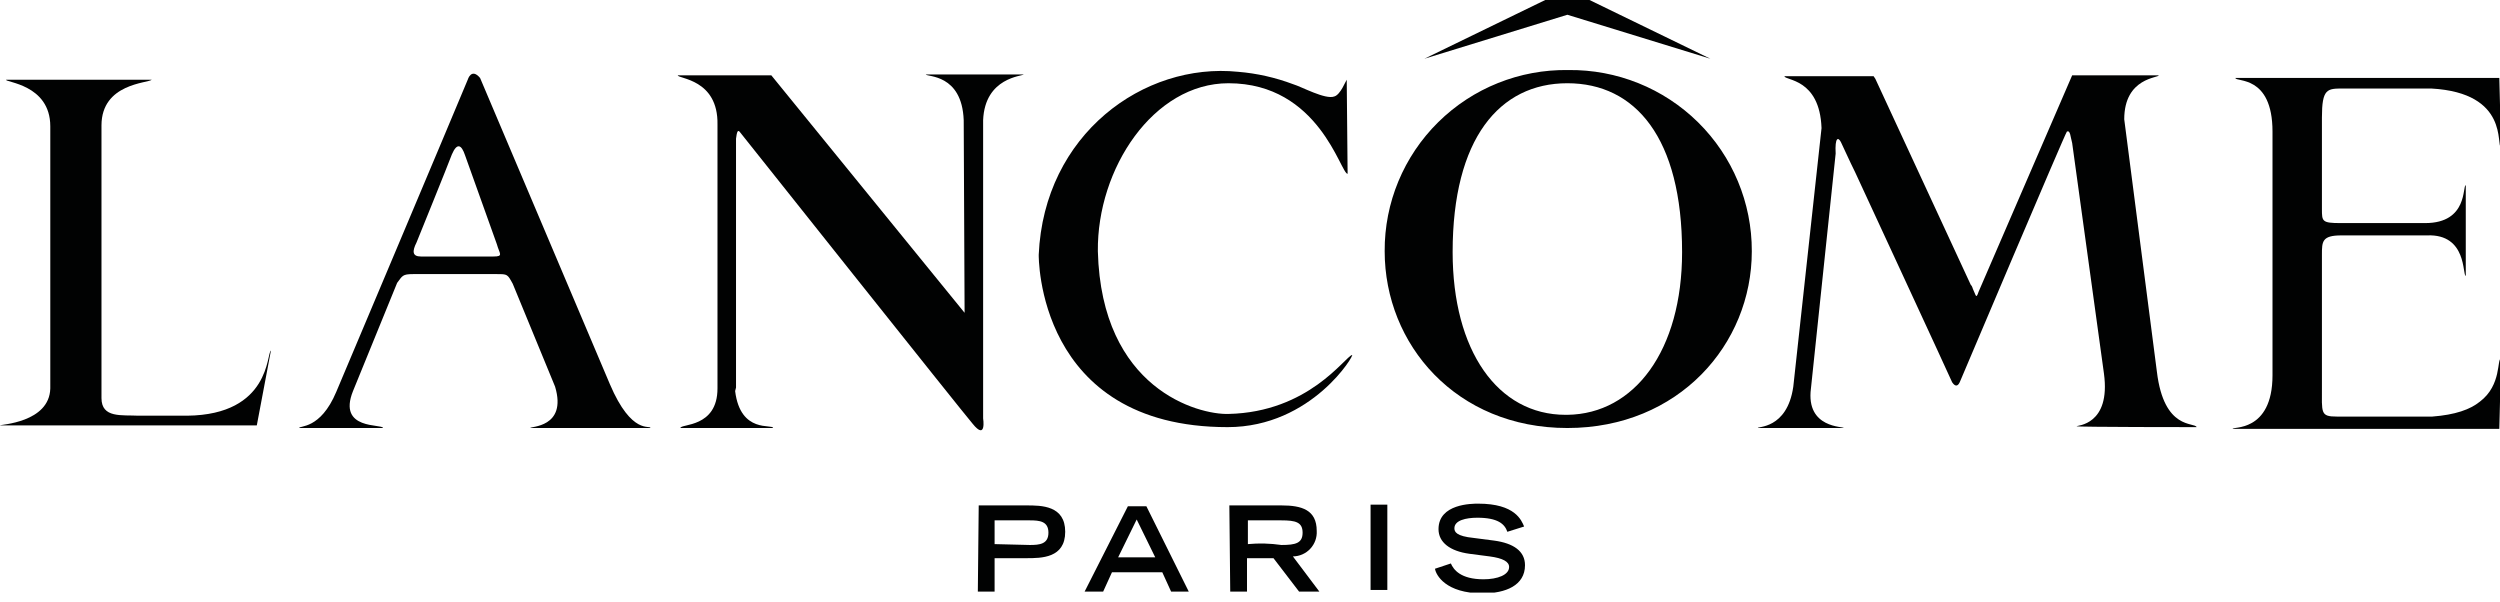
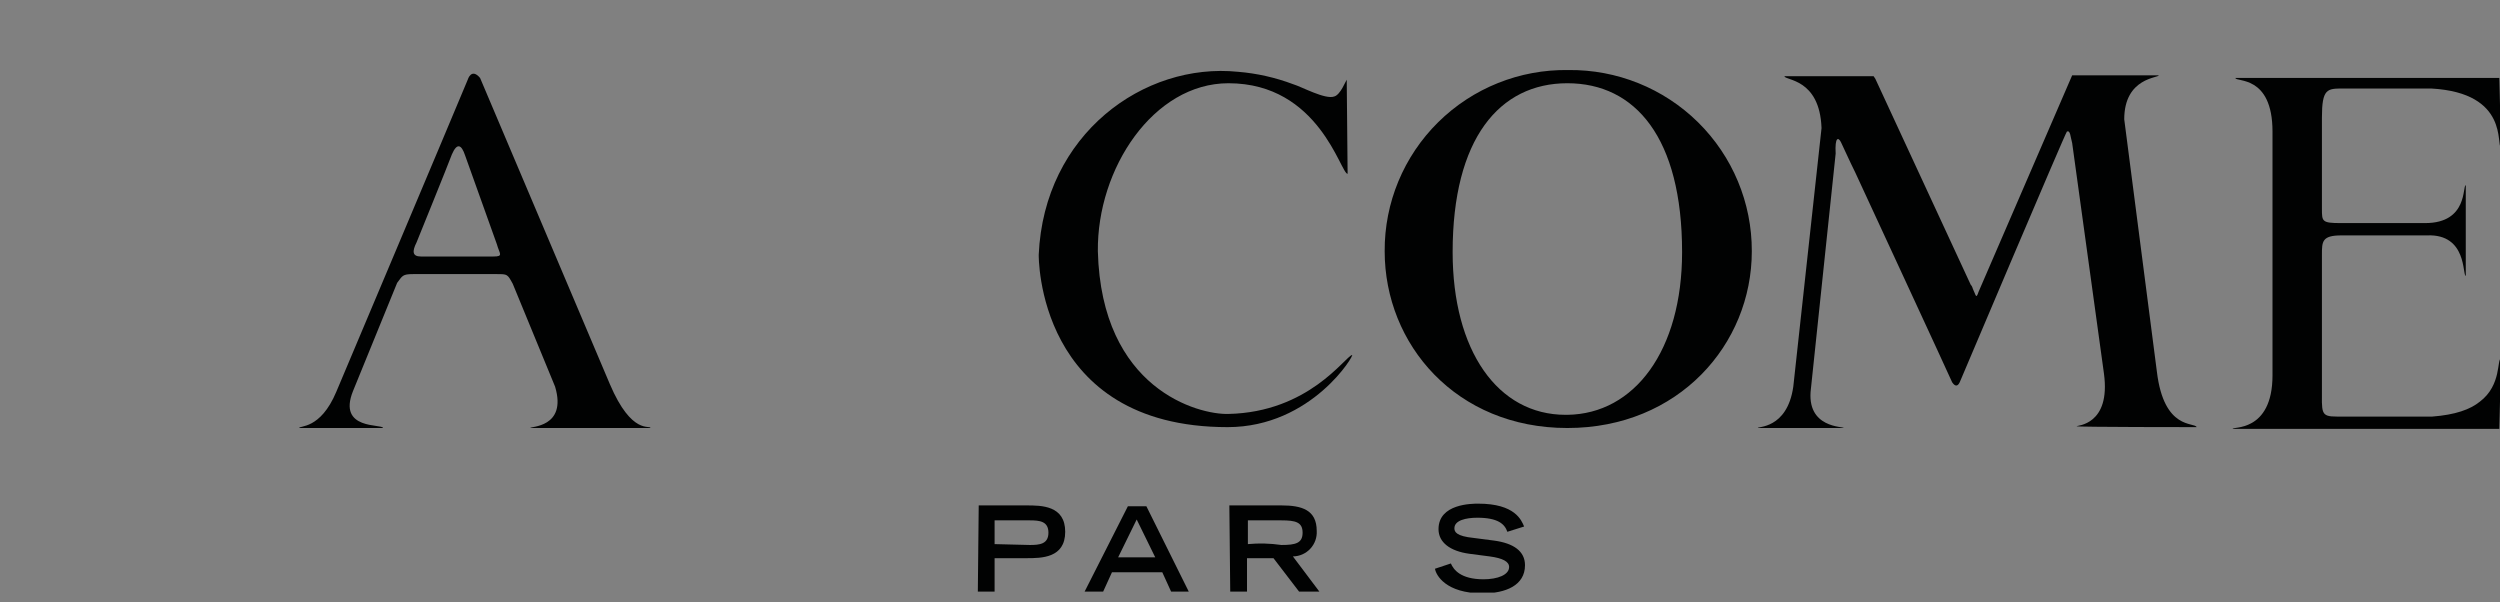
<svg xmlns="http://www.w3.org/2000/svg" width="83" height="20" x="0" y="772" version="1.1" baseProfile="full">
  <rect width="100%" height="100%" fill="#808080" stroke="none" />
  <clipPath id="Clip1">
-     <path d="M0 20L83 20L83 0L0 0Z" fill="rgb(0, 0, 0)" stroke="none" />
+     <path d="M0 20L83 20L83 0L0 0" fill="rgb(0, 0, 0)" stroke="none" />
  </clipPath>
  <g clip-path="url(#Clip1)">
-     <path d="M0 20L83 20L83 0L0 0Z" fill="rgb(255, 255, 255)" stroke="none" />
-   </g>
+     </g>
  <g clip-path="url(#Clip1)">
    <clipPath id="Clip2">
      <path d="M0 20L83 20L83 0L0 0Z" fill="rgb(0, 0, 0)" stroke="none" />
    </clipPath>
    <g clip-path="url(#Clip2)">
      <clipPath id="Clip3">
        <path d="M0 792L283.4 792L283.4 723.4L0 723.4Z" fill="rgb(0, 0, 0)" stroke="none" transform="translate(0, 230.907) scale(0.293, -0.292)" />
      </clipPath>
      <g clip-path="url(#Clip3)">
        <path d="M111 667.9L112.9 667.9L112.9 671.7L116.5 671.7C118.2 671.7 120.9 671.7 120.9 674.7C120.9 677.7 118.2 677.7 116.5 677.7L111.1 677.7L111 667.9ZM112.9 673.3L112.9 676L116.9 676C118 676 119 675.9 119 674.6C119 673.3 118 673.2 116.9 673.2L112.9 673.3Z" fill="rgb(1, 2, 2)" stroke="none" transform="translate(-0.059, 214.668) scale(0.293, -0.292)" />
      </g>
      <g clip-path="url(#Clip3)">
        <path d="M123.1 667.9L125.2 667.9L126.2 670.1L131.9 670.1L132.9 667.9L134.9 667.9L130.1 677.6L128 677.6ZM126.9 671.8L129 676.1L131.1 671.8Z" fill="rgb(1, 2, 2)" stroke="none" transform="translate(-0.059, 214.668) scale(0.293, -0.292)" />
      </g>
      <g clip-path="url(#Clip3)">
        <path d="M139.6 667.9L141.5 667.9L141.5 671.7L144.5 671.7L147.4 667.9L149.7 667.9L146.7 671.9C147.448 671.91 148.16 672.22 148.67 672.773C149.18 673.32 149.444 674.05 149.4 674.8C149.4 677.2 147.7 677.7 145.4 677.7L139.5 677.7L139.6 667.9ZM141.6 673.3L141.6 676L145.4 676C147 676 147.8 675.8 147.8 674.6C147.8 673.4 147 673.2 145.4 673.2C144.142 673.382 142.866 673.42 141.6 673.3Z" fill="rgb(1, 2, 2)" stroke="none" transform="translate(-0.059, 214.668) scale(0.293, -0.292)" />
      </g>
      <g clip-path="url(#Clip3)">
-         <path d="M155.3 733.4L157.2 733.4L157.2 723.7L155.3 723.7Z" fill="rgb(1, 2, 2)" stroke="none" transform="translate(0, 230.907) scale(0.293, -0.292)" />
-       </g>
+         </g>
      <g clip-path="url(#Clip3)">
        <path d="M171 674.7C170.7 675.6 169.9 676.3 167.6 676.3C166.3 676.3 165 676 165 675.1C165 674.7 165.2 674.2 167.2 674L169.5 673.7C171.7 673.4 173 672.5 173 670.9C173 668.6 170.8 667.7 168.2 667.7C164 667.7 162.9 669.8 162.8 670.5L164.6 671.1C164.9 670.4 165.7 669.3 168.3 669.3C169.9 669.3 171.2 669.8 171.2 670.7C171.2 671.3 170.5 671.7 169 671.9L166.7 672.2C164.5 672.5 163.2 673.5 163.2 675C163.2 677.9 167 677.9 167.7 677.9C171.9 677.9 172.6 676 172.9 675.3Z" fill="rgb(1, 2, 2)" stroke="none" transform="translate(-0.059, 214.668) scale(0.293, -0.292)" />
      </g>
      <g clip-path="url(#Clip3)">
        <path d="M244.6 692.9C245.4 686.2 248.9 687.2 249.1 686.6C249.1 686.6 235.5 686.6 235.5 686.7C235.5 686.8 239.4 686.8 238.6 692.7L235 718.9C234.8 719.6 234.8 720.4 234.4 720.2C234.2 720 222.3 691.8 222.3 691.8C222.1 691.3 221.8 691.1 221.4 691.7C221.2 692.2 210.4 715.6 210.4 715.6C209.8 716.8 209 718.6 208.8 719C208.5 719.6 208.1 719.6 208.2 717.7L205.4 691C204.8 686.4 209.2 686.7 209.1 686.5L199.4 686.5C199.2 686.7 202.7 686.3 203.4 691.2L206.6 720.6C206.4 726.3 202.4 726 202.4 726.5L212.5 726.5L212.7 726.2L223.5 702.8C223.7 702.6 223.7 702.4 223.8 702.2C224.1 701.6 224.1 701.1 224.4 702L235 726.6L244.8 726.6C244.9 726.3 240.9 726.4 240.9 721.6Z" fill="rgb(1, 2, 2)" stroke="none" transform="translate(-0.059, 214.668) scale(0.293, -0.292)" />
      </g>
      <g clip-path="url(#Clip3)">
-         <path d="M21.4 687.9L15.9 687.9C14 688 11.7 687.6 11.7 689.9L11.7 720.9C11.7 725.7 17 725.7 17.4 726.1L0.9 726.1C0.7 725.8 5.9 725.6 5.9 720.8L5.9 691C5.8 687.1 0.2 686.9 0.2 686.8L29.3 686.8L30.9 695.3C30.4 695.1 30.9 688 21.4 687.9" fill="rgb(1, 2, 2)" stroke="none" transform="translate(-0.059, 214.668) scale(0.293, -0.292)" />
-       </g>
+         </g>
      <g clip-path="url(#Clip3)">
-         <path d="M83.5 690.7C84.1 685.8 87.8 687 87.8 686.5L77.3 686.5C77.3 687 81.5 686.5 81.5 691L81.5 721C81.6 726.2 77 726.2 77 726.6L87.6 726.6L109.5 699.6L109.4 721.5C109.2 726.8 105.2 726.4 105.1 726.7L116.2 726.7C116.1 726.5 111.8 726.4 111.6 721.5L111.6 687.6C111.6 687.6 112 685 110.4 687C109.6 687.9 84 720.2 84 720.2C83.8 720.4 83.7 720.2 83.6 719.4L83.6 691.1L83.5 690.7Z" fill="rgb(1, 2, 2)" stroke="none" transform="translate(-0.059, 214.668) scale(0.293, -0.292)" />
-       </g>
+         </g>
      <g clip-path="url(#Clip3)">
        <path d="M47.9 706C46.9 706 46.9 706.6 47.4 707.6C47.4 707.6 51 716.5 51.4 717.6C52 719 52.5 718.7 52.9 717.5L56.5 707.4C56.8 706.3 57.3 706 56.1 706L47.9 706M69.3 691.5L54.6 726.3C53.6 727.5 53.2 726.1 53.2 726.1C51.8 722.7 38.3 690.6 38.3 690.6C36.5 686.3 34.1 686.8 34.1 686.5L43.6 686.5C43.6 687 38.4 686.2 40.2 690.7L45.2 703C45.8 703.8 45.8 704 47 704L56.5 704C57.7 704 57.7 704 58.3 702.9L63.1 691.2C64.5 686.5 60.2 686.7 60.3 686.5L73.9 686.5C73.9 686.9 71.8 685.6 69.3 691.5" fill="rgb(1, 2, 2)" stroke="none" transform="translate(-0.059, 214.668) scale(0.293, -0.292)" />
      </g>
      <g clip-path="url(#Clip3)">
-         <path d="M193.8 784.1L177.6 792L161.4 784.1L177.6 789.1L193.8 784.1Z" fill="rgb(1, 2, 2)" stroke="none" transform="translate(0, 230.907) scale(0.293, -0.292)" />
-       </g>
+         </g>
      <g clip-path="url(#Clip3)">
        <path d="M177.8 688L177.6 688C169.9 688 164.8 695.3 164.8 706.5C164.8 719.4 170.1 725.7 177.8 725.7L177.8 725.7C185.5 725.7 190.8 719.5 190.8 706.5C190.8 695.3 185.4 688.1 177.8 688M177.9 727.2C172.392 727.286 167.082 725.15 163.168 721.274C159.254 717.398 157.067 712.11 157.1 706.6C157.1 696 165.2 686.5 177.8 686.5C190.4 686.5 198.7 696 198.7 706.6C198.717 712.103 196.524 717.38 192.614 721.256C188.704 725.128 183.403 727.27 177.9 727.2" fill="rgb(1, 2, 2)" stroke="none" transform="translate(-0.059, 214.668) scale(0.293, -0.292)" />
      </g>
      <g clip-path="url(#Clip3)">
        <path d="M139.4 688.1C148.5 688.3 152.6 694.6 153.4 694.8C153.8 695 148.9 686.6 139.3 686.6C117.6 686.6 117.9 706.2 117.9 706.2C118.5 719.9 129.8 728.1 140.5 727C142.622 726.825 144.709 726.35 146.7 725.6C147.7 725.3 150.4 723.8 151.4 724.2C152.1 724.4 152.7 726 152.8 726.1L152.9 715.4C152.1 715.4 149.7 725.7 139.4 725.7C130.9 725.7 124.5 716 124.6 706.6C125 690.9 136 688 139.4 688.1" fill="rgb(1, 2, 2)" stroke="none" transform="translate(-0.059, 214.668) scale(0.293, -0.292)" />
      </g>
      <g clip-path="url(#Clip3)">
        <path d="M263.3 706.2L263.3 691.2C263.3 688.2 263.1 687.8 265 687.8L275.8 687.8C278.4 688 280.1 688.6 281.2 689.5C283.7 691.4 283.1 694.4 283.6 694.4L283.4 686.4L253.2 686.4C253 686.7 257.7 685.9 257.7 692.5L257.7 720.2C257.7 726.7 253.5 725.8 253.5 726.3L283.4 726.3L283.6 718.4C283 718.5 284.6 724.6 275.7 725.1L265.7 725.1C263.9 725.1 263.3 725.1 263.3 721.8L263.3 711.4C263.3 710 263.3 709.8 265.4 709.8L275 709.8C279.9 709.8 279.2 714.1 279.6 714.1L279.6 703.8C279.2 703.8 279.8 708.6 275.2 708.4L265.5 708.4C263.3 708.4 263.3 707.7 263.3 706.2Z" fill="rgb(1, 2, 2)" stroke="none" transform="translate(-0.059, 214.668) scale(0.293, -0.292)" />
      </g>
    </g>
  </g>
</svg>